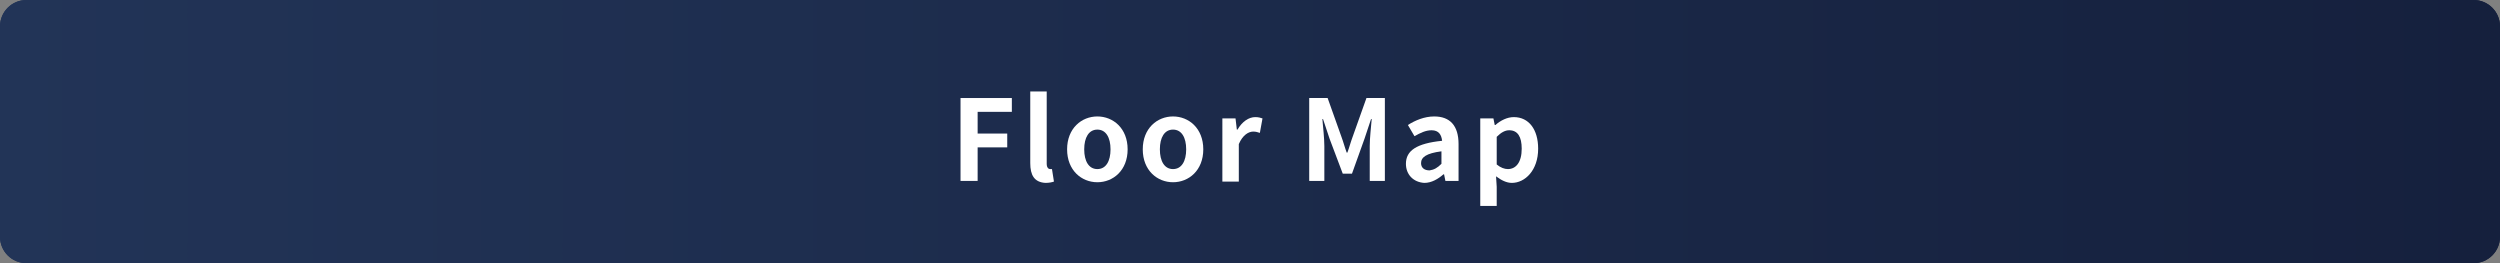
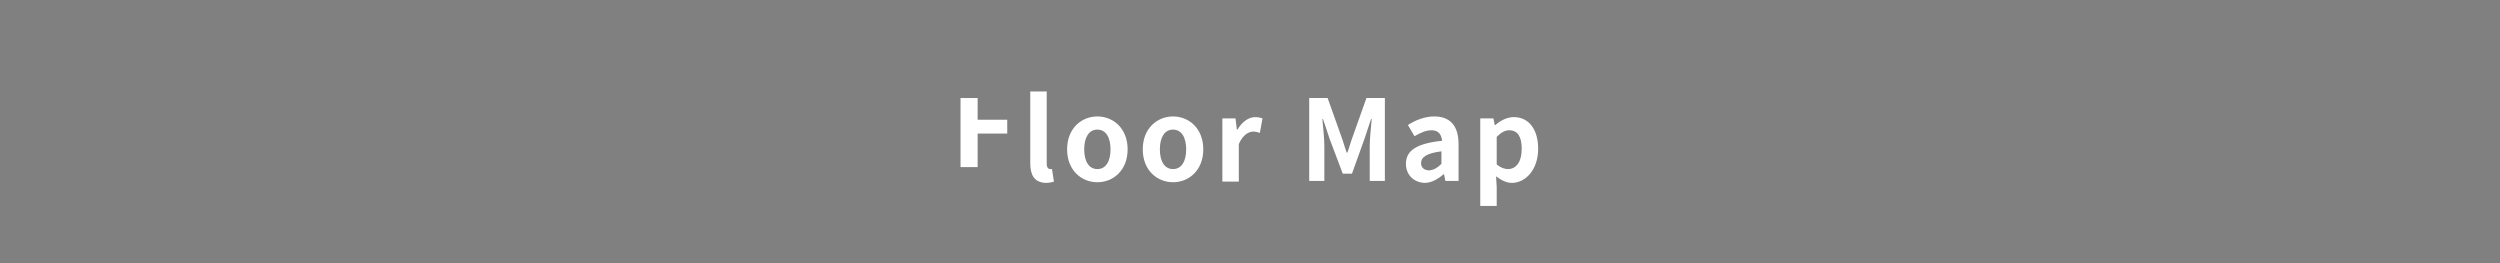
<svg xmlns="http://www.w3.org/2000/svg" version="1.1" id="レイヤー_1" x="0px" y="0px" viewBox="0 0 380 40" style="enable-background:new 0 0 380 40;" xml:space="preserve">
  <rect x="0" y="0" width="380" height="40" fill="#808080" stroke="none" />
  <style type="text/css">
	.st0{fill:url(#SVGID_1_);}
	.st1{fill:url(#SVGID_00000084511751165234235330000013923018604481654919_);}
	.st2{fill:#FFFFFF;}
</style>
  <g>
    <linearGradient id="SVGID_1_" gradientUnits="userSpaceOnUse" x1="-3.662109e-04" y1="20" x2="380" y2="20">
      <stop offset="0" style="stop-color:#223457" />
      <stop offset="1" style="stop-color:#15203D" />
    </linearGradient>
-     <path class="st0" d="M376,40H4c-2.2,0-4-1.8-4-4V4c0-2.2,1.8-4,4-4h372c2.2,0,4,1.8,4,4v32C380,38.2,378.2,40,376,40z" />
    <linearGradient id="SVGID_00000140705244610836269120000000237724754670957481_" gradientUnits="userSpaceOnUse" x1="-3.662109e-04" y1="20" x2="380" y2="20">
      <stop offset="0" style="stop-color:#223457" />
      <stop offset="1" style="stop-color:#15203D" />
    </linearGradient>
-     <path style="fill:url(#SVGID_00000140705244610836269120000000237724754670957481_);" d="M376,0.9c1.7,0,3.1,1.4,3.1,3.1v32   c0,1.7-1.4,3.1-3.1,3.1H4c-1.7,0-3.1-1.4-3.1-3.1V4c0-1.7,1.4-3.1,3.1-3.1H376 M376,0H4C1.8,0,0,1.8,0,4v32c0,2.2,1.8,4,4,4h372   c2.2,0,4-1.8,4-4V4C380,1.8,378.2,0,376,0L376,0z" />
  </g>
  <g>
    <g>
-       <path class="st2" d="M146,14.9h7.8V17h-5.2v3.3h4.5v2.1h-4.5v5.1H146V14.9z" />
+       <path class="st2" d="M146,14.9h7.8h-5.2v3.3h4.5v2.1h-4.5v5.1H146V14.9z" />
      <path class="st2" d="M156.6,24.8V13.9h2.5v11c0,0.6,0.3,0.8,0.5,0.8c0.1,0,0.2,0,0.3,0l0.3,1.9c-0.3,0.1-0.7,0.2-1.3,0.2    C157.2,27.7,156.6,26.6,156.6,24.8z" />
      <path class="st2" d="M162.2,22.7c0-3.2,2.2-5,4.6-5c2.4,0,4.6,1.8,4.6,5s-2.2,5-4.6,5C164.4,27.7,162.2,25.9,162.2,22.7z     M168.8,22.7c0-1.8-0.7-3-2-3c-1.3,0-2,1.2-2,3c0,1.8,0.7,3,2,3C168.1,25.7,168.8,24.5,168.8,22.7z" />
      <path class="st2" d="M173.7,22.7c0-3.2,2.2-5,4.6-5c2.4,0,4.6,1.8,4.6,5s-2.2,5-4.6,5C175.9,27.7,173.7,25.9,173.7,22.7z     M180.3,22.7c0-1.8-0.7-3-2-3c-1.3,0-2,1.2-2,3c0,1.8,0.7,3,2,3C179.6,25.7,180.3,24.5,180.3,22.7z" />
      <path class="st2" d="M185.8,18h2l0.2,1.7h0.1c0.7-1.2,1.7-1.9,2.7-1.9c0.5,0,0.8,0.1,1.1,0.2l-0.4,2.2c-0.3-0.1-0.6-0.2-1-0.2    c-0.7,0-1.6,0.5-2.2,1.9v5.7h-2.5V18z" />
      <path class="st2" d="M199,14.9h2.8l2.1,5.9c0.3,0.8,0.5,1.6,0.8,2.4h0.1c0.3-0.8,0.5-1.6,0.8-2.4l2.1-5.9h2.8v12.6h-2.3v-5.3    c0-1.2,0.2-2.9,0.3-4.1h-0.1l-1,3l-1.9,5.3h-1.4l-2-5.3l-1-3h-0.1c0.1,1.2,0.3,2.9,0.3,4.1v5.3H199V14.9z" />
      <path class="st2" d="M213.7,24.9c0-2,1.6-3.1,5.5-3.5c-0.1-0.9-0.5-1.6-1.6-1.6c-0.9,0-1.7,0.4-2.6,0.9L214,19    c1.1-0.7,2.5-1.3,4-1.3c2.4,0,3.7,1.4,3.7,4.2v5.6h-2l-0.2-1h-0.1c-0.8,0.7-1.8,1.3-2.9,1.3C214.8,27.7,213.7,26.5,213.7,24.9z     M219.1,24.9v-1.9c-2.3,0.3-3.1,0.9-3.1,1.8c0,0.7,0.5,1.1,1.3,1.1C218,25.8,218.5,25.5,219.1,24.9z" />
      <path class="st2" d="M225,18h2l0.2,1h0.1c0.8-0.7,1.8-1.2,2.8-1.2c2.3,0,3.7,1.9,3.7,4.8c0,3.3-2,5.2-4,5.2c-0.8,0-1.6-0.4-2.4-1    l0.1,1.6v2.9H225V18z M231.3,22.6c0-1.8-0.6-2.8-1.9-2.8c-0.6,0-1.2,0.3-1.9,1V25c0.6,0.5,1.2,0.7,1.7,0.7    C230.4,25.7,231.3,24.7,231.3,22.6z" />
    </g>
  </g>
  <g>
</g>
  <g>
</g>
  <g>
</g>
  <g>
</g>
  <g>
</g>
  <g>
</g>
  <g>
</g>
  <g>
</g>
  <g>
</g>
  <g>
</g>
  <g>
</g>
  <g>
</g>
  <g>
</g>
  <g>
</g>
  <g>
</g>
</svg>